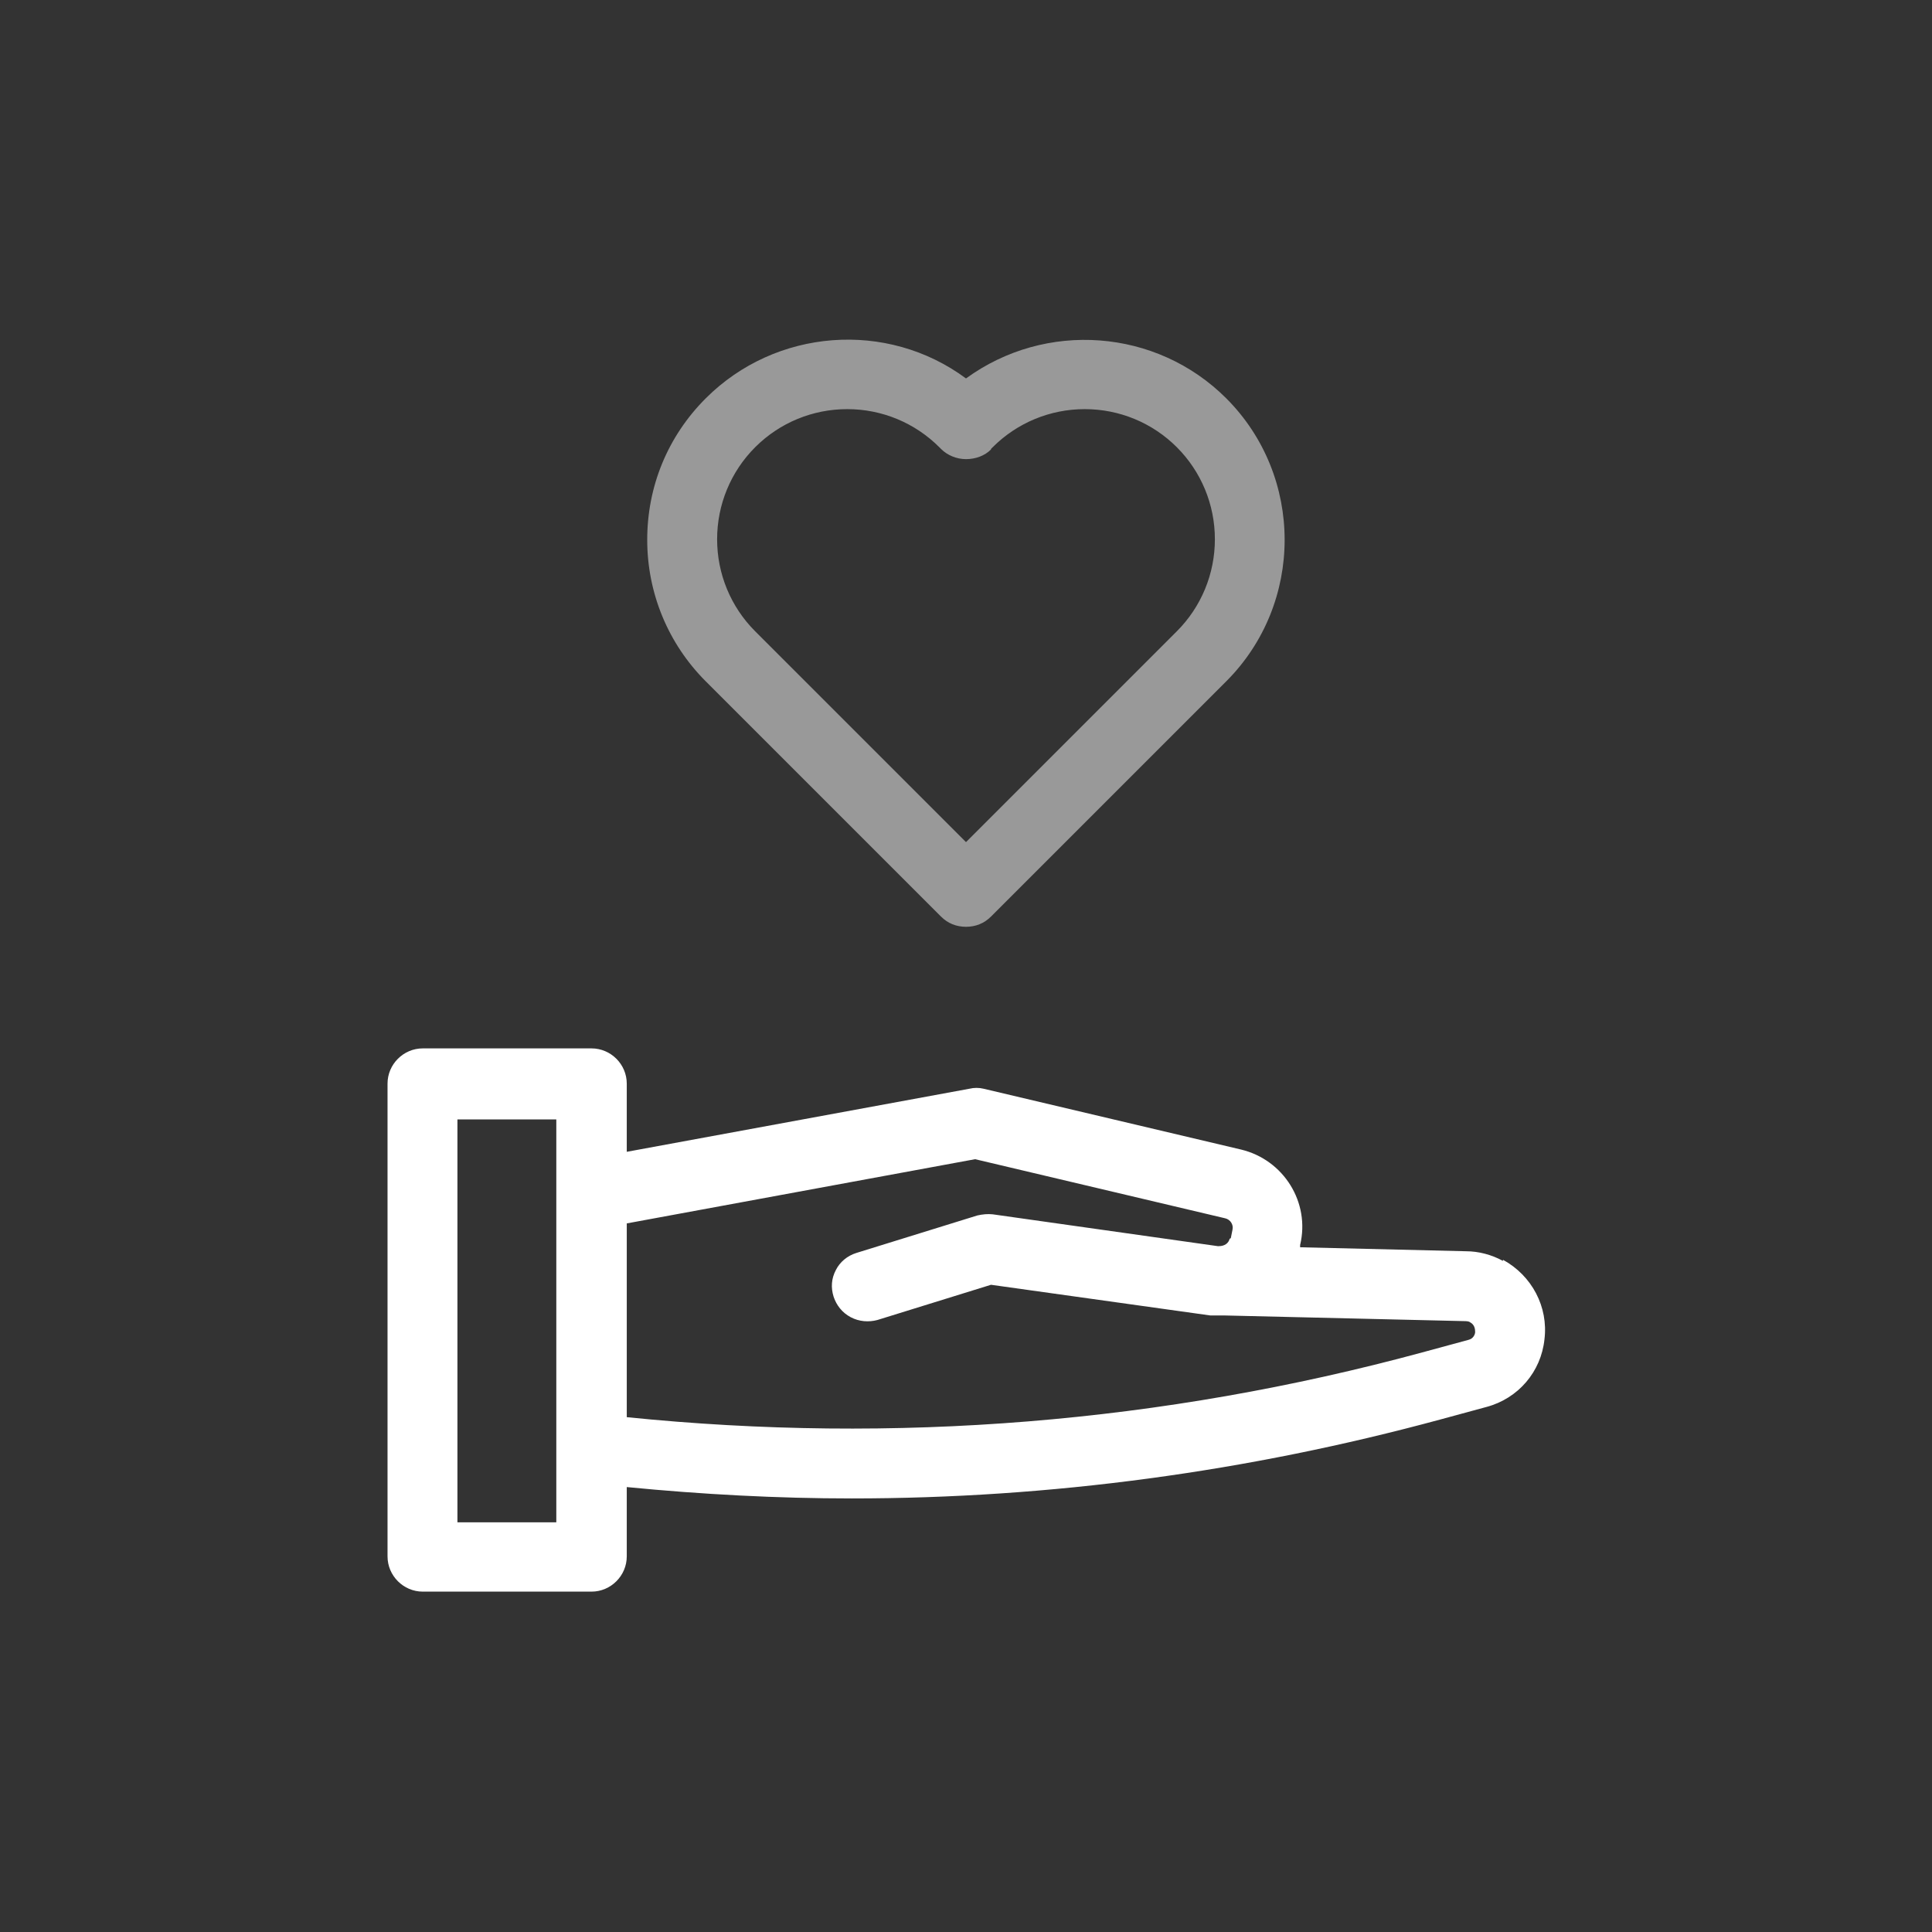
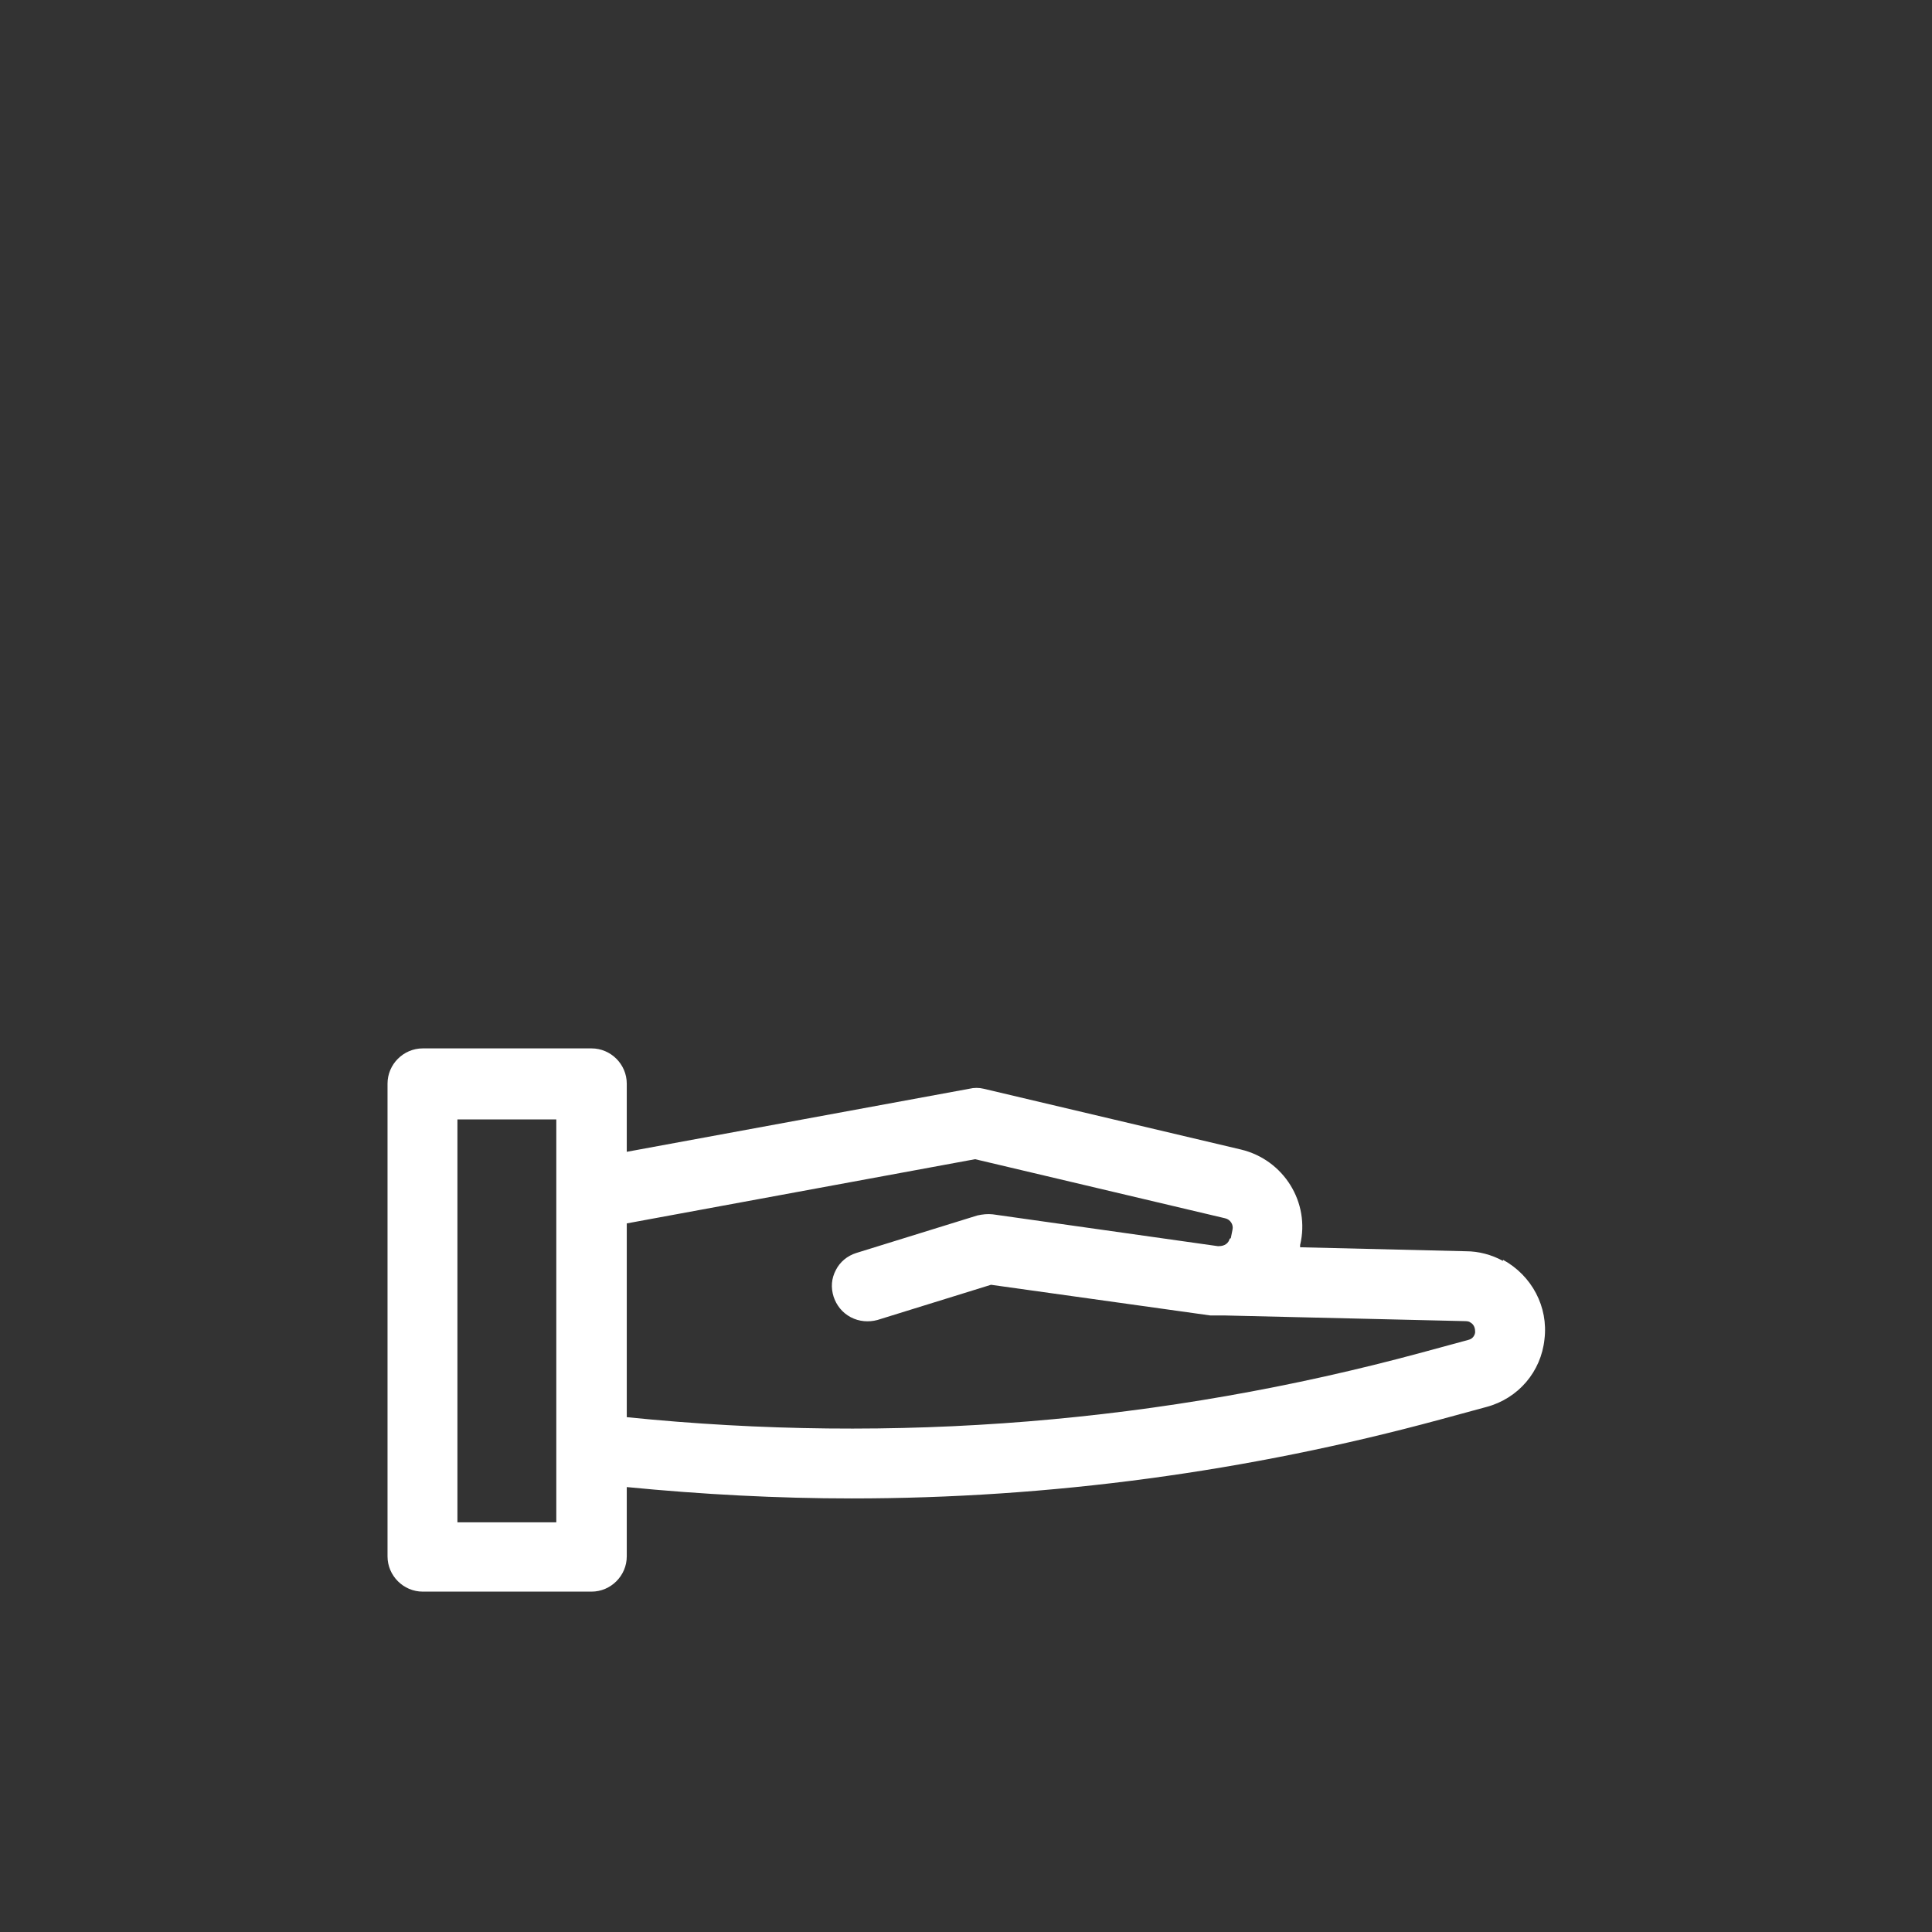
<svg xmlns="http://www.w3.org/2000/svg" id="uuid-67a62f19-8e46-4f87-a4a1-63c6b94d23f8" data-name="Layer 1" width="34" height="34" viewBox="0 0 34 34">
  <rect x="0" y="0" width="34" height="34" fill="#333333" stroke="none" />
-   <path d="M16.56,16.13h0c.12.12.27.18.44.18s.32-.06.44-.18l4.14-4.14c1.37-1.37,1.37-3.61,0-4.98-1.23-1.23-3.18-1.37-4.58-.35-1.39-1.03-3.35-.88-4.58.35-.67.67-1.03,1.55-1.03,2.49s.37,1.83,1.03,2.49l4.14,4.14ZM17.44,7.9l.03-.03c.43-.43,1.01-.67,1.62-.67s1.19.24,1.62.67c.43.43.67,1.01.67,1.62s-.24,1.19-.67,1.62l-3.71,3.71-3.71-3.71c-.43-.43-.67-1.01-.67-1.62s.24-1.19.67-1.62c.43-.43,1.01-.67,1.62-.67s1.19.24,1.62.67l.03.03c.11.11.27.18.44.18h0c.17,0,.33-.06.44-.17Z" style="fill: #fff; opacity: .5;" />
  <path d="M26.45,22.19c-.2-.11-.43-.17-.65-.17l-2.92-.07v-.04c.18-.75-.29-1.5-1.04-1.68l-4.53-1.07c-.08-.02-.17-.02-.25,0l-6.03,1.11v-1.2c0-.34-.28-.62-.62-.62h-2.97c-.34,0-.62.28-.62.62v8.32c0,.34.28.62.62.62h2.97c.34,0,.62-.28.62-.62v-1.22c1.33.13,2.66.2,3.96.2,3.49,0,6.97-.47,10.36-1.39l.81-.22c.56-.15.96-.62,1.02-1.19.07-.57-.22-1.12-.73-1.4ZM21.64,21.8c-.02.08-.09.13-.19.13h-.02s-3.96-.56-3.96-.56c-.09-.01-.18,0-.27.02l-2.13.66c-.16.05-.29.16-.36.3-.08.15-.09.31-.04.47.05.15.15.28.3.36.15.08.32.09.47.05l2-.62,3.86.54h.16s.08,0,.09,0l4.24.1s.06,0,.08.02c.08.04.09.12.09.17,0,.04-.03.12-.12.14l-.81.22c-4.57,1.24-9.28,1.62-14,1.14v-3.41l6.13-1.13,4.4,1.04c.09.02.15.11.13.2l-.03.15ZM8.05,26.79v-7.09h1.74v7.09h-1.74Z" style="fill: #fff;" />
</svg>